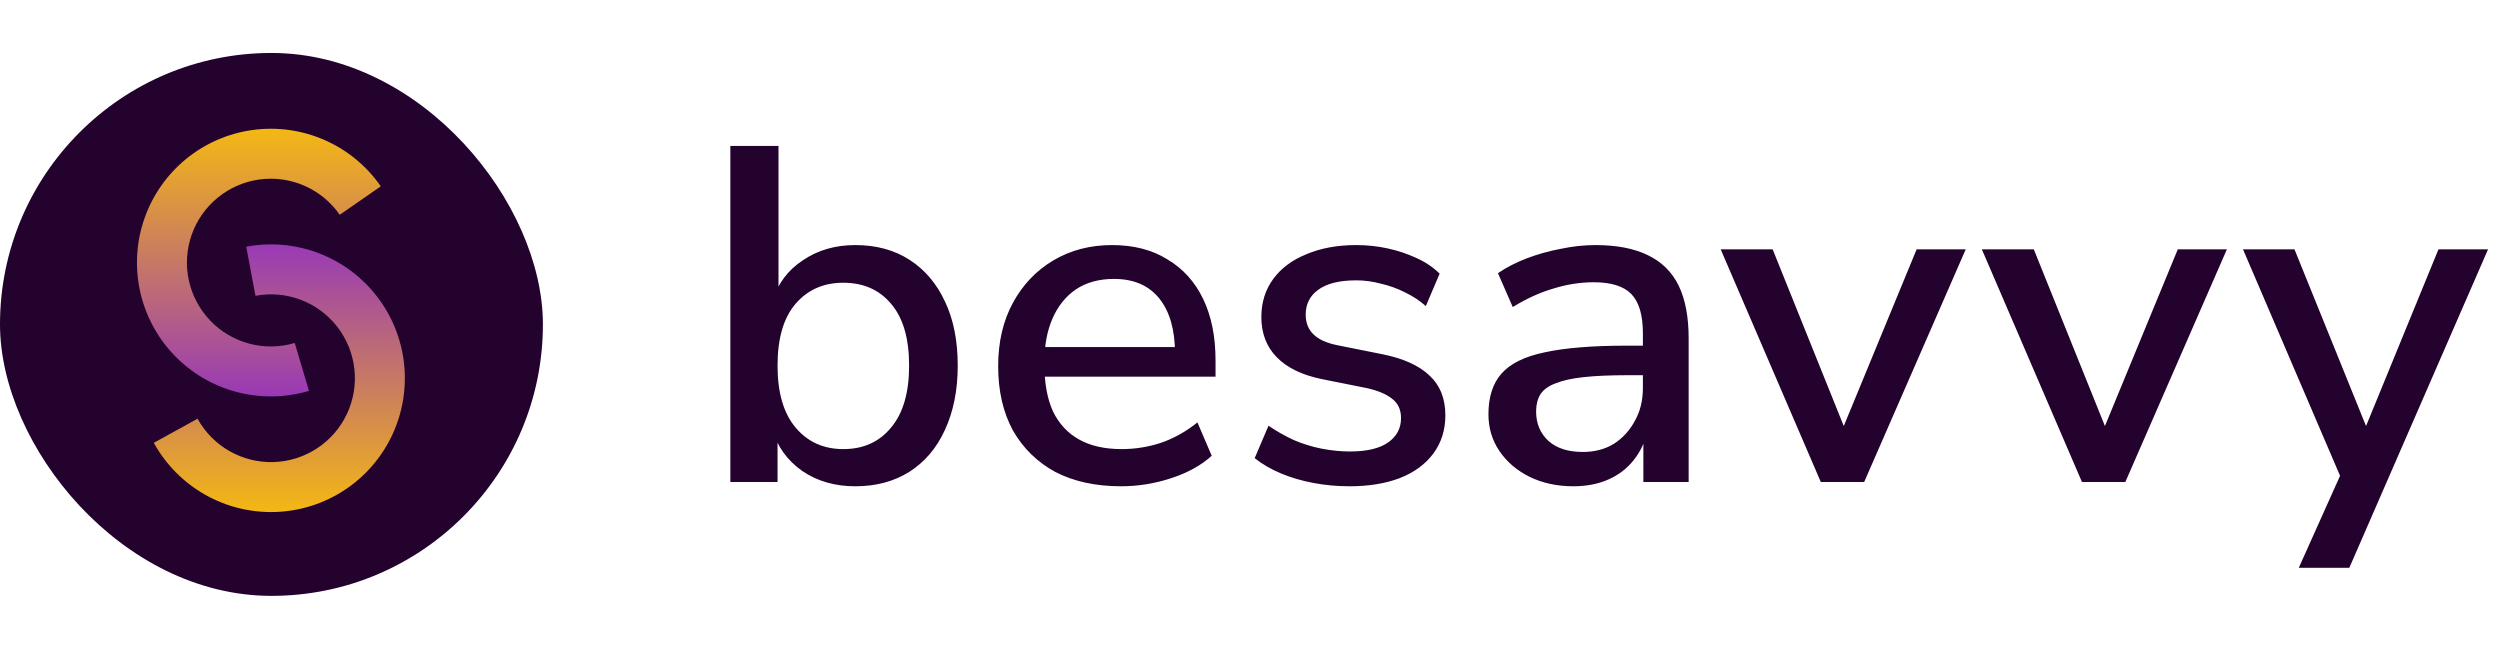
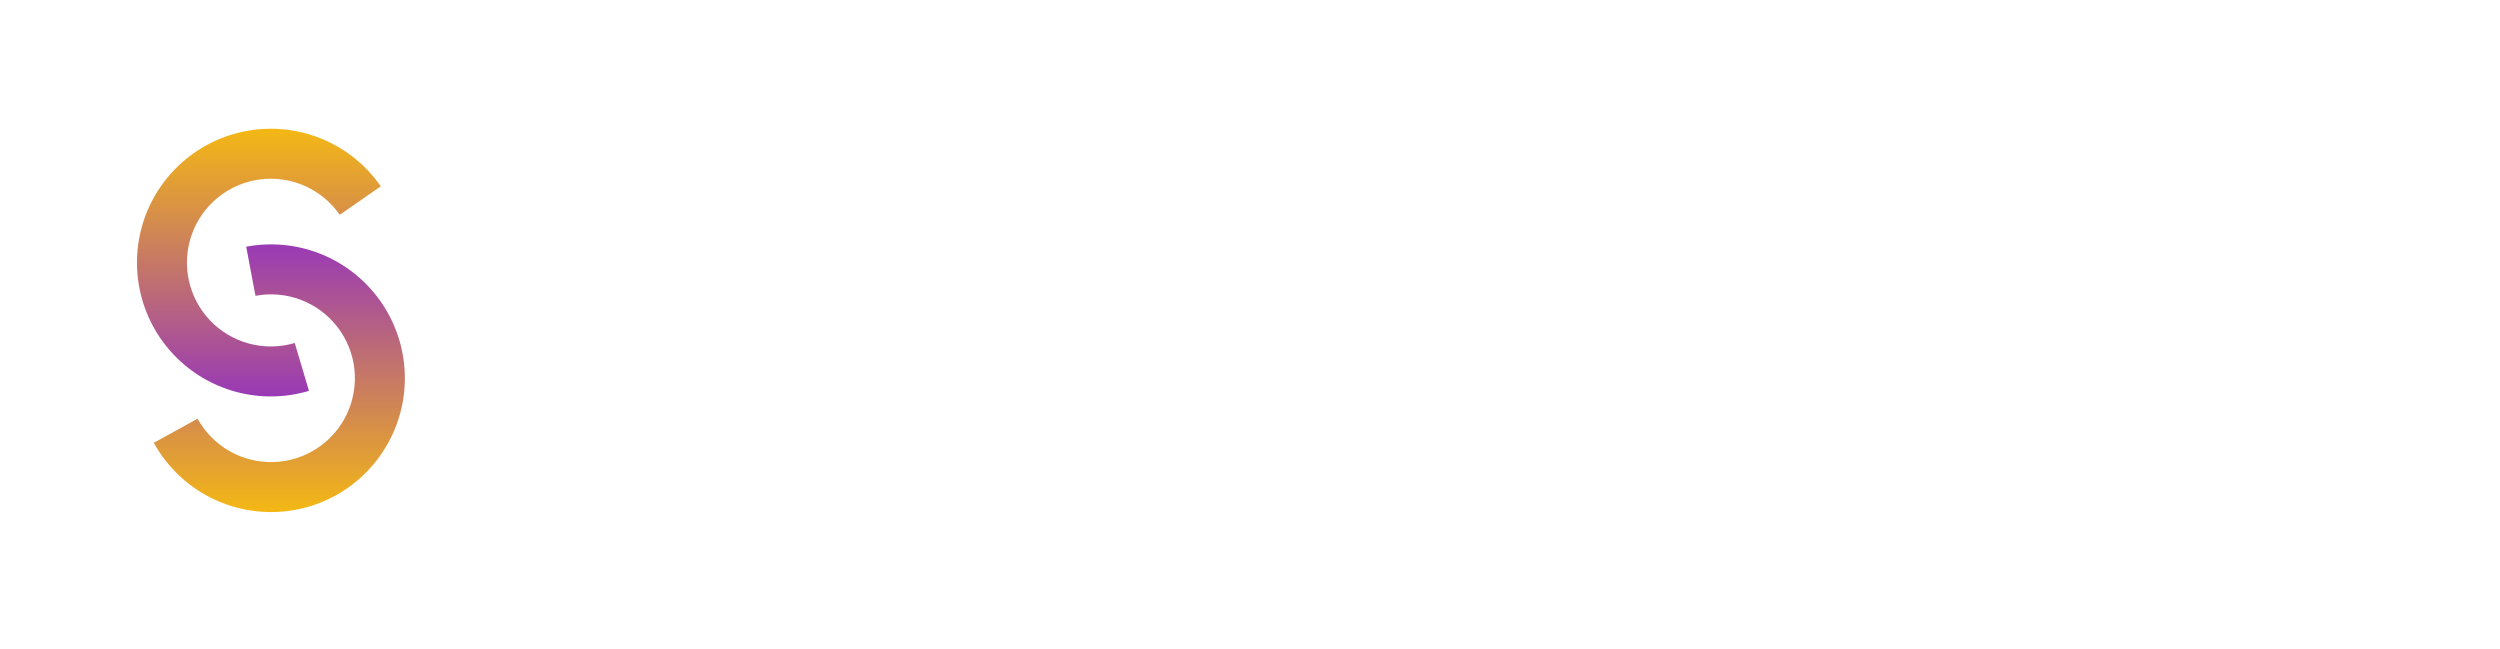
<svg xmlns="http://www.w3.org/2000/svg" width="944" height="245" viewBox="0 0 944 245" fill="none">
-   <rect y="20" width="205" height="205" rx="102.5" fill="#23022E" />
  <path d="M116.667 147.592C107.739 150.248 98.252 150.386 89.251 147.989C80.251 145.592 72.088 140.755 65.664 134.011C59.24 127.268 54.804 118.88 52.846 109.774C50.889 100.668 51.486 91.198 54.572 82.41C57.657 73.622 63.112 65.858 70.332 59.974C77.552 54.091 86.258 50.317 95.488 49.07C104.718 47.823 114.114 49.151 122.637 52.907C131.16 56.663 138.479 62.701 143.786 70.355L128.282 81.106C124.956 76.309 120.369 72.525 115.028 70.171C109.687 67.818 103.799 66.986 98.015 67.767C92.231 68.549 86.775 70.913 82.25 74.6C77.725 78.287 74.307 83.153 72.373 88.66C70.44 94.168 70.065 100.102 71.292 105.809C72.519 111.515 75.299 116.772 79.325 120.998C83.35 125.224 88.466 128.255 94.106 129.757C99.747 131.259 105.692 131.173 111.287 129.509L116.667 147.592Z" fill="url(#paint0_linear_68_2)" />
  <path d="M92.967 93.156C102.12 91.429 111.571 92.265 120.279 95.572C128.986 98.878 136.61 104.527 142.309 111.893C148.009 119.26 151.561 128.059 152.575 137.317C153.589 146.576 152.024 155.934 148.054 164.36C144.084 172.785 137.863 179.95 130.077 185.062C122.292 190.174 113.245 193.036 103.936 193.33C94.626 193.625 85.417 191.341 77.324 186.731C69.231 182.121 62.569 175.365 58.074 167.207L74.598 158.102C77.415 163.214 81.59 167.448 86.662 170.337C91.734 173.226 97.505 174.657 103.339 174.473C109.173 174.288 114.842 172.495 119.721 169.291C124.6 166.088 128.499 161.598 130.987 156.318C133.475 151.038 134.455 145.173 133.82 139.371C133.185 133.569 130.958 128.055 127.387 123.438C123.815 118.822 119.037 115.282 113.581 113.21C108.124 111.138 102.201 110.614 96.465 111.696L92.967 93.156Z" fill="url(#paint1_linear_68_2)" />
-   <path d="M322.94 183.62C315.26 183.62 308.6 181.7 302.96 177.86C297.32 173.9 293.54 168.68 291.62 162.2H293.6V182H275.78V55.1H293.96V113.42H291.8C293.72 107.06 297.5 102.02 303.14 98.3C308.78 94.46 315.38 92.54 322.94 92.54C330.86 92.54 337.7 94.4 343.46 98.12C349.22 101.84 353.66 107.06 356.78 113.78C360.02 120.5 361.64 128.6 361.64 138.08C361.64 147.32 360.02 155.42 356.78 162.38C353.66 169.22 349.16 174.5 343.28 178.22C337.52 181.82 330.74 183.62 322.94 183.62ZM318.44 169.58C326 169.58 332 166.88 336.44 161.48C341 156.08 343.28 148.28 343.28 138.08C343.28 127.76 341 119.96 336.44 114.68C332 109.4 326 106.76 318.44 106.76C311 106.76 305 109.4 300.44 114.68C295.88 119.96 293.6 127.76 293.6 138.08C293.6 148.28 295.88 156.08 300.44 161.48C305 166.88 311 169.58 318.44 169.58ZM423.348 183.62C413.748 183.62 405.468 181.82 398.508 178.22C391.668 174.5 386.328 169.28 382.488 162.56C378.768 155.72 376.908 147.62 376.908 138.26C376.908 129.14 378.768 121.16 382.488 114.32C386.208 107.48 391.308 102.14 397.788 98.3C404.268 94.46 411.648 92.54 419.928 92.54C428.088 92.54 435.048 94.34 440.808 97.94C446.688 101.42 451.188 106.4 454.308 112.88C457.428 119.36 458.988 127.1 458.988 136.1V142.22H391.308V131.06H446.748L443.688 133.58C443.688 124.58 441.708 117.62 437.748 112.7C433.788 107.78 428.088 105.32 420.648 105.32C415.008 105.32 410.208 106.64 406.248 109.28C402.408 111.92 399.468 115.58 397.428 120.26C395.388 124.94 394.368 130.4 394.368 136.64V137.72C394.368 144.68 395.448 150.56 397.608 155.36C399.888 160.04 403.188 163.58 407.508 165.98C411.828 168.38 417.168 169.58 423.528 169.58C428.568 169.58 433.488 168.8 438.288 167.24C443.208 165.56 447.828 162.98 452.148 159.5L457.548 172.1C453.588 175.7 448.488 178.52 442.248 180.56C436.008 182.6 429.708 183.62 423.348 183.62ZM509.587 183.62C504.907 183.62 500.347 183.2 495.907 182.36C491.467 181.52 487.387 180.32 483.667 178.76C479.947 177.2 476.647 175.28 473.767 173L478.987 160.76C481.987 162.8 485.167 164.6 488.527 166.16C491.887 167.6 495.367 168.68 498.967 169.4C502.687 170.12 506.287 170.48 509.767 170.48C516.127 170.48 520.927 169.34 524.167 167.06C527.407 164.78 529.027 161.72 529.027 157.88C529.027 154.76 527.947 152.36 525.787 150.68C523.627 148.88 520.387 147.5 516.067 146.54L498.967 143.12C491.527 141.56 485.887 138.8 482.047 134.84C478.207 130.88 476.287 125.84 476.287 119.72C476.287 114.2 477.787 109.4 480.787 105.32C483.787 101.24 487.987 98.12 493.387 95.96C498.787 93.68 505.027 92.54 512.107 92.54C516.187 92.54 520.147 92.96 523.987 93.8C527.827 94.64 531.427 95.84 534.787 97.4C538.267 98.96 541.207 100.94 543.607 103.34L538.387 115.58C536.107 113.54 533.467 111.8 530.467 110.36C527.587 108.92 524.587 107.84 521.467 107.12C518.347 106.28 515.227 105.86 512.107 105.86C505.747 105.86 500.947 107.06 497.707 109.46C494.587 111.74 493.027 114.86 493.027 118.82C493.027 121.82 493.987 124.28 495.907 126.2C497.827 128.12 500.827 129.5 504.907 130.34L522.007 133.76C529.807 135.32 535.687 137.96 539.647 141.68C543.727 145.4 545.767 150.44 545.767 156.8C545.767 162.32 544.267 167.12 541.267 171.2C538.267 175.28 534.007 178.4 528.487 180.56C523.087 182.6 516.787 183.62 509.587 183.62ZM594.075 183.62C587.955 183.62 582.435 182.42 577.515 180.02C572.715 177.62 568.935 174.38 566.175 170.3C563.415 166.22 562.035 161.6 562.035 156.44C562.035 149.96 563.655 144.86 566.895 141.14C570.255 137.3 575.715 134.6 583.275 133.04C590.955 131.36 601.275 130.52 614.235 130.52H622.695V141.68H614.415C607.935 141.68 602.475 141.92 598.035 142.4C593.595 142.88 590.055 143.66 587.415 144.74C584.775 145.7 582.855 147.08 581.655 148.88C580.575 150.68 580.035 152.84 580.035 155.36C580.035 159.92 581.595 163.64 584.715 166.52C587.835 169.28 592.155 170.66 597.675 170.66C602.115 170.66 606.015 169.64 609.375 167.6C612.735 165.44 615.375 162.56 617.295 158.96C619.335 155.36 620.355 151.22 620.355 146.54V125.84C620.355 119 618.915 114.08 616.035 111.08C613.155 108.08 608.415 106.58 601.815 106.58C596.775 106.58 591.735 107.36 586.695 108.92C581.655 110.36 576.495 112.7 571.215 115.94L565.635 103.16C568.755 101 572.355 99.14 576.435 97.58C580.515 96.02 584.775 94.82 589.215 93.98C593.775 93.02 598.155 92.54 602.355 92.54C610.395 92.54 616.995 93.8 622.155 96.32C627.435 98.84 631.335 102.68 633.855 107.84C636.375 113 637.635 119.66 637.635 127.82V182H620.535V162.38H622.155C621.195 166.82 619.395 170.66 616.755 173.9C614.235 177.02 611.055 179.42 607.215 181.1C603.375 182.78 598.995 183.62 594.075 183.62ZM687.536 182L649.736 94.16H669.356L698.696 167.06H693.656L723.716 94.16H742.256L703.916 182H687.536ZM786.149 182L748.349 94.16H767.969L797.309 167.06H792.269L822.329 94.16H840.869L802.529 182H786.149ZM868.022 214.4L885.302 175.88V183.62L846.962 94.16H866.402L895.922 167.06H890.882L920.762 94.16H939.482L887.102 214.4H868.022Z" fill="#23022E" />
  <defs>
    <linearGradient id="paint0_linear_68_2" x1="102.26" y1="48.418" x2="102.26" y2="192.561" gradientUnits="userSpaceOnUse">
      <stop stop-color="#F4B814" />
      <stop offset="1" stop-color="#7203FB" />
    </linearGradient>
    <linearGradient id="paint1_linear_68_2" x1="102.352" y1="193.553" x2="102.352" y2="48.662" gradientUnits="userSpaceOnUse">
      <stop stop-color="#F4B814" />
      <stop offset="1" stop-color="#7203FB" />
    </linearGradient>
  </defs>
</svg>